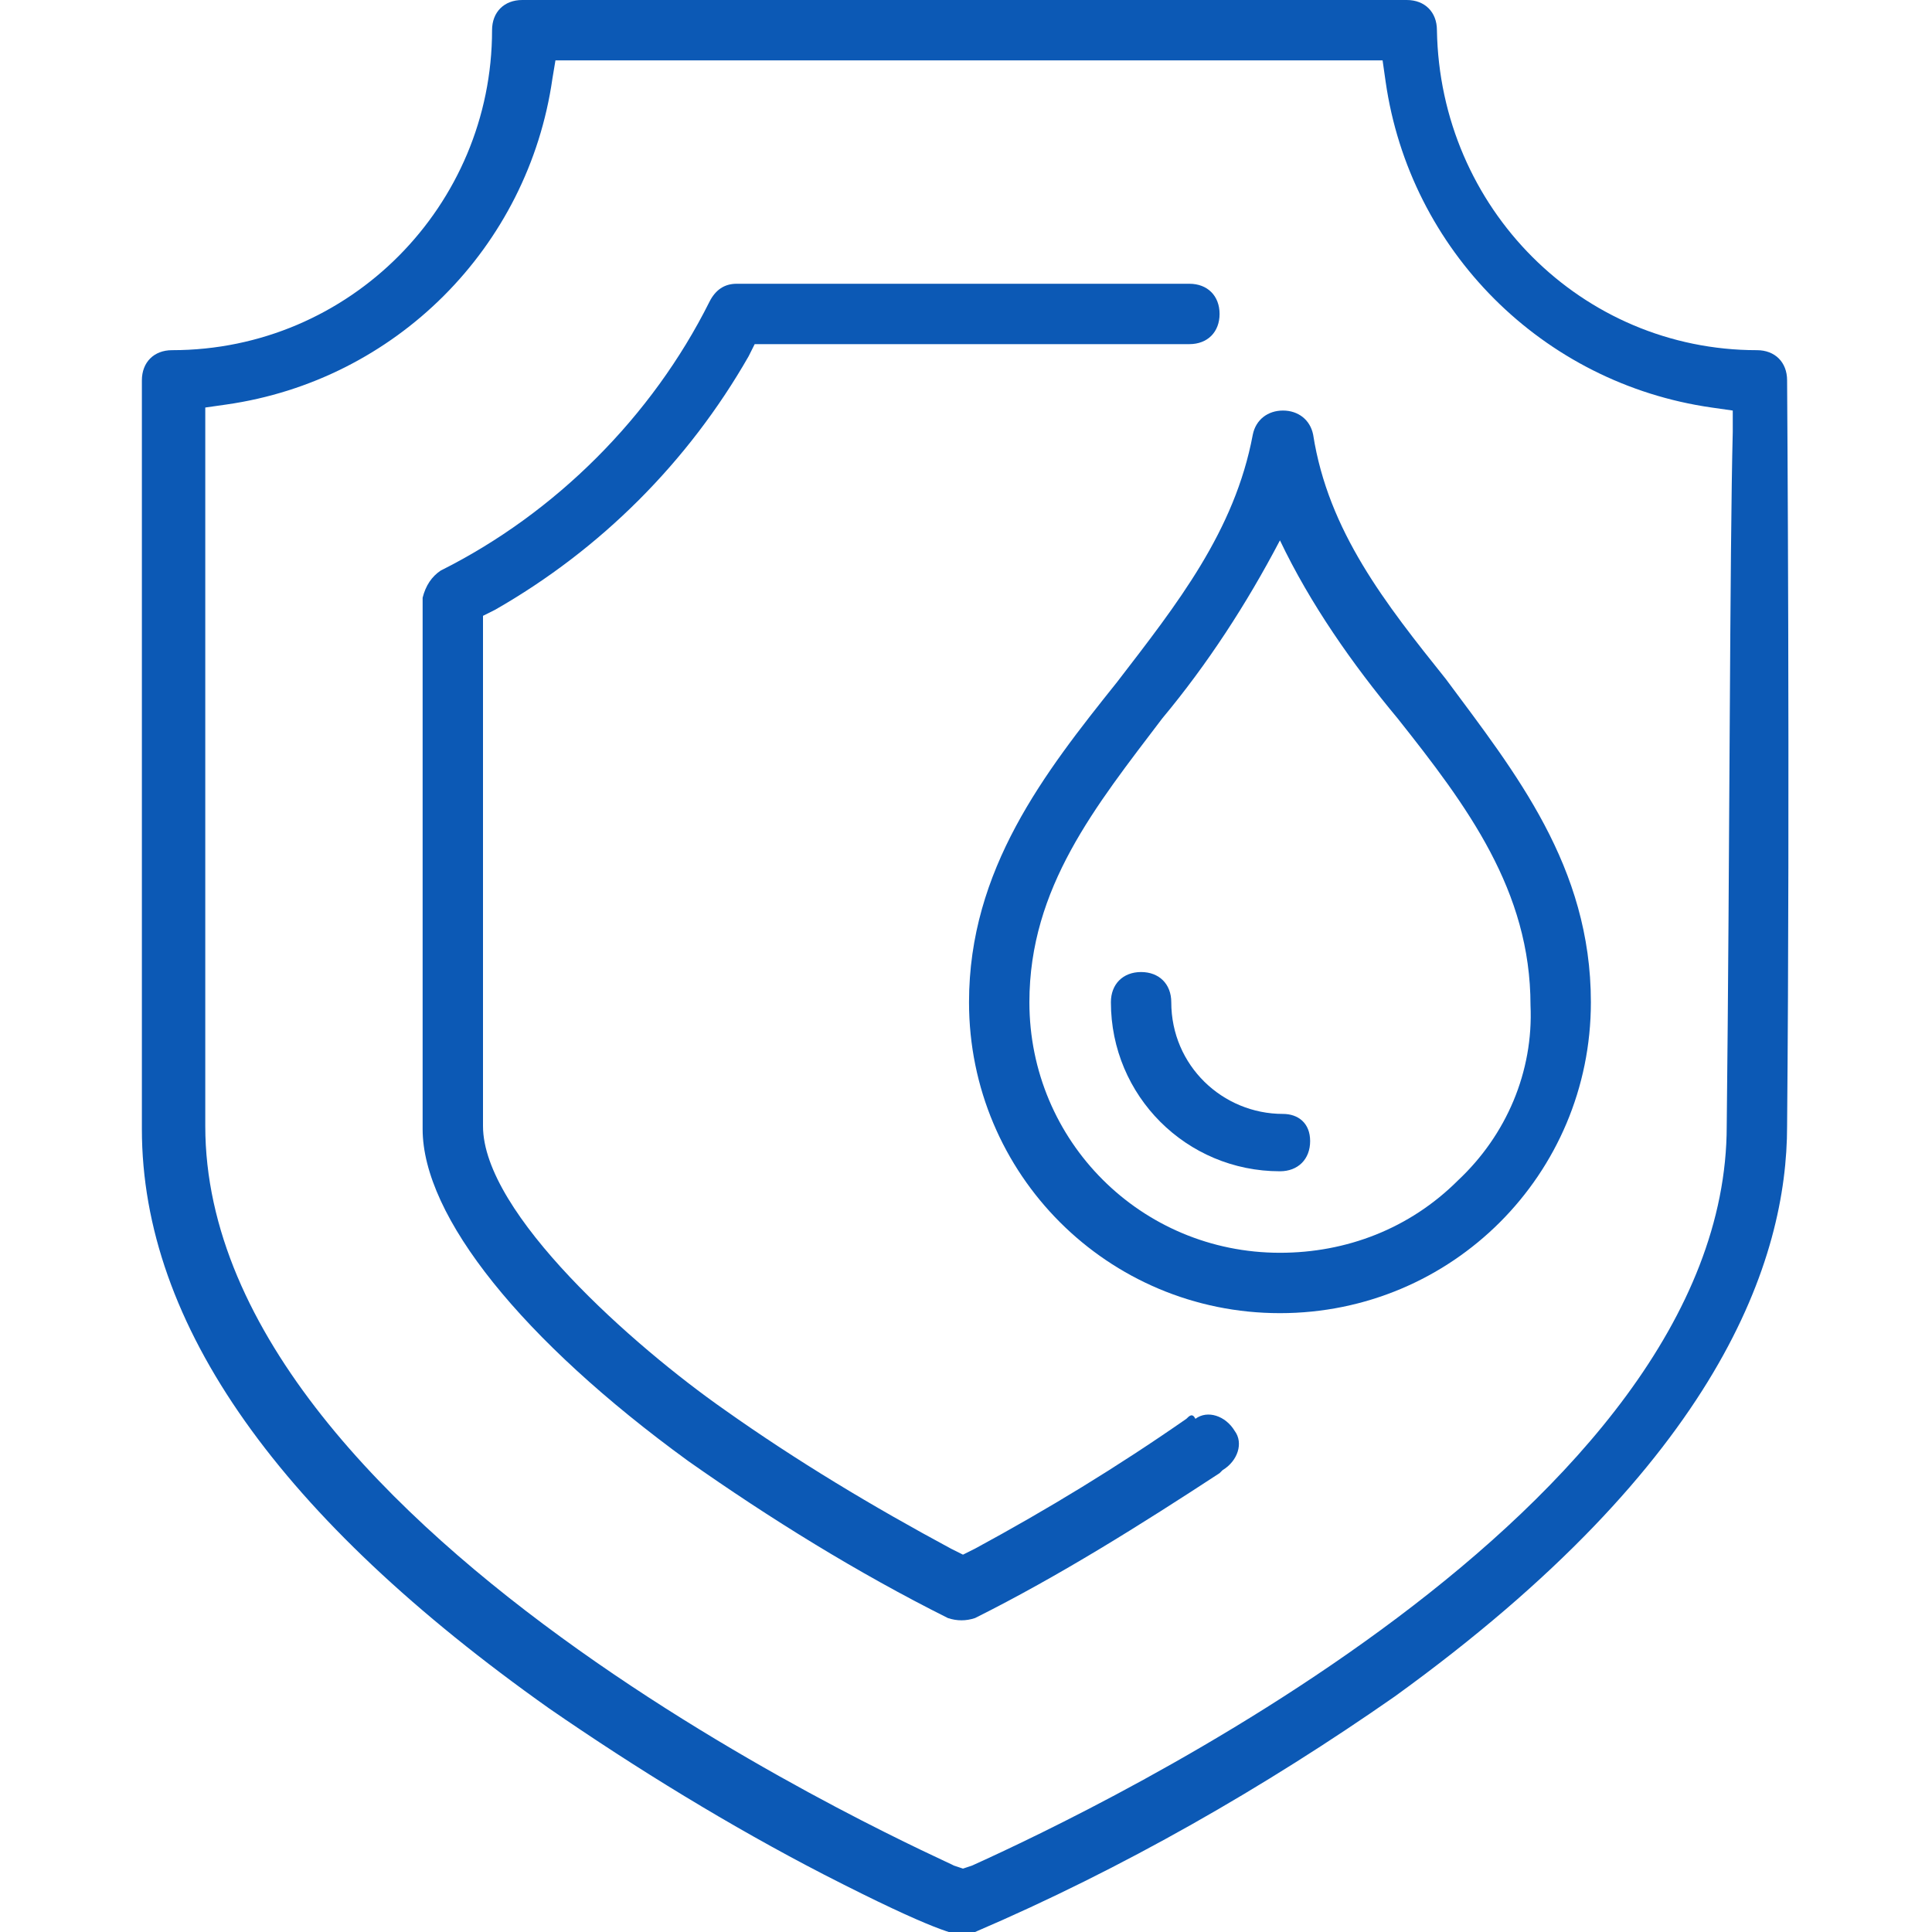
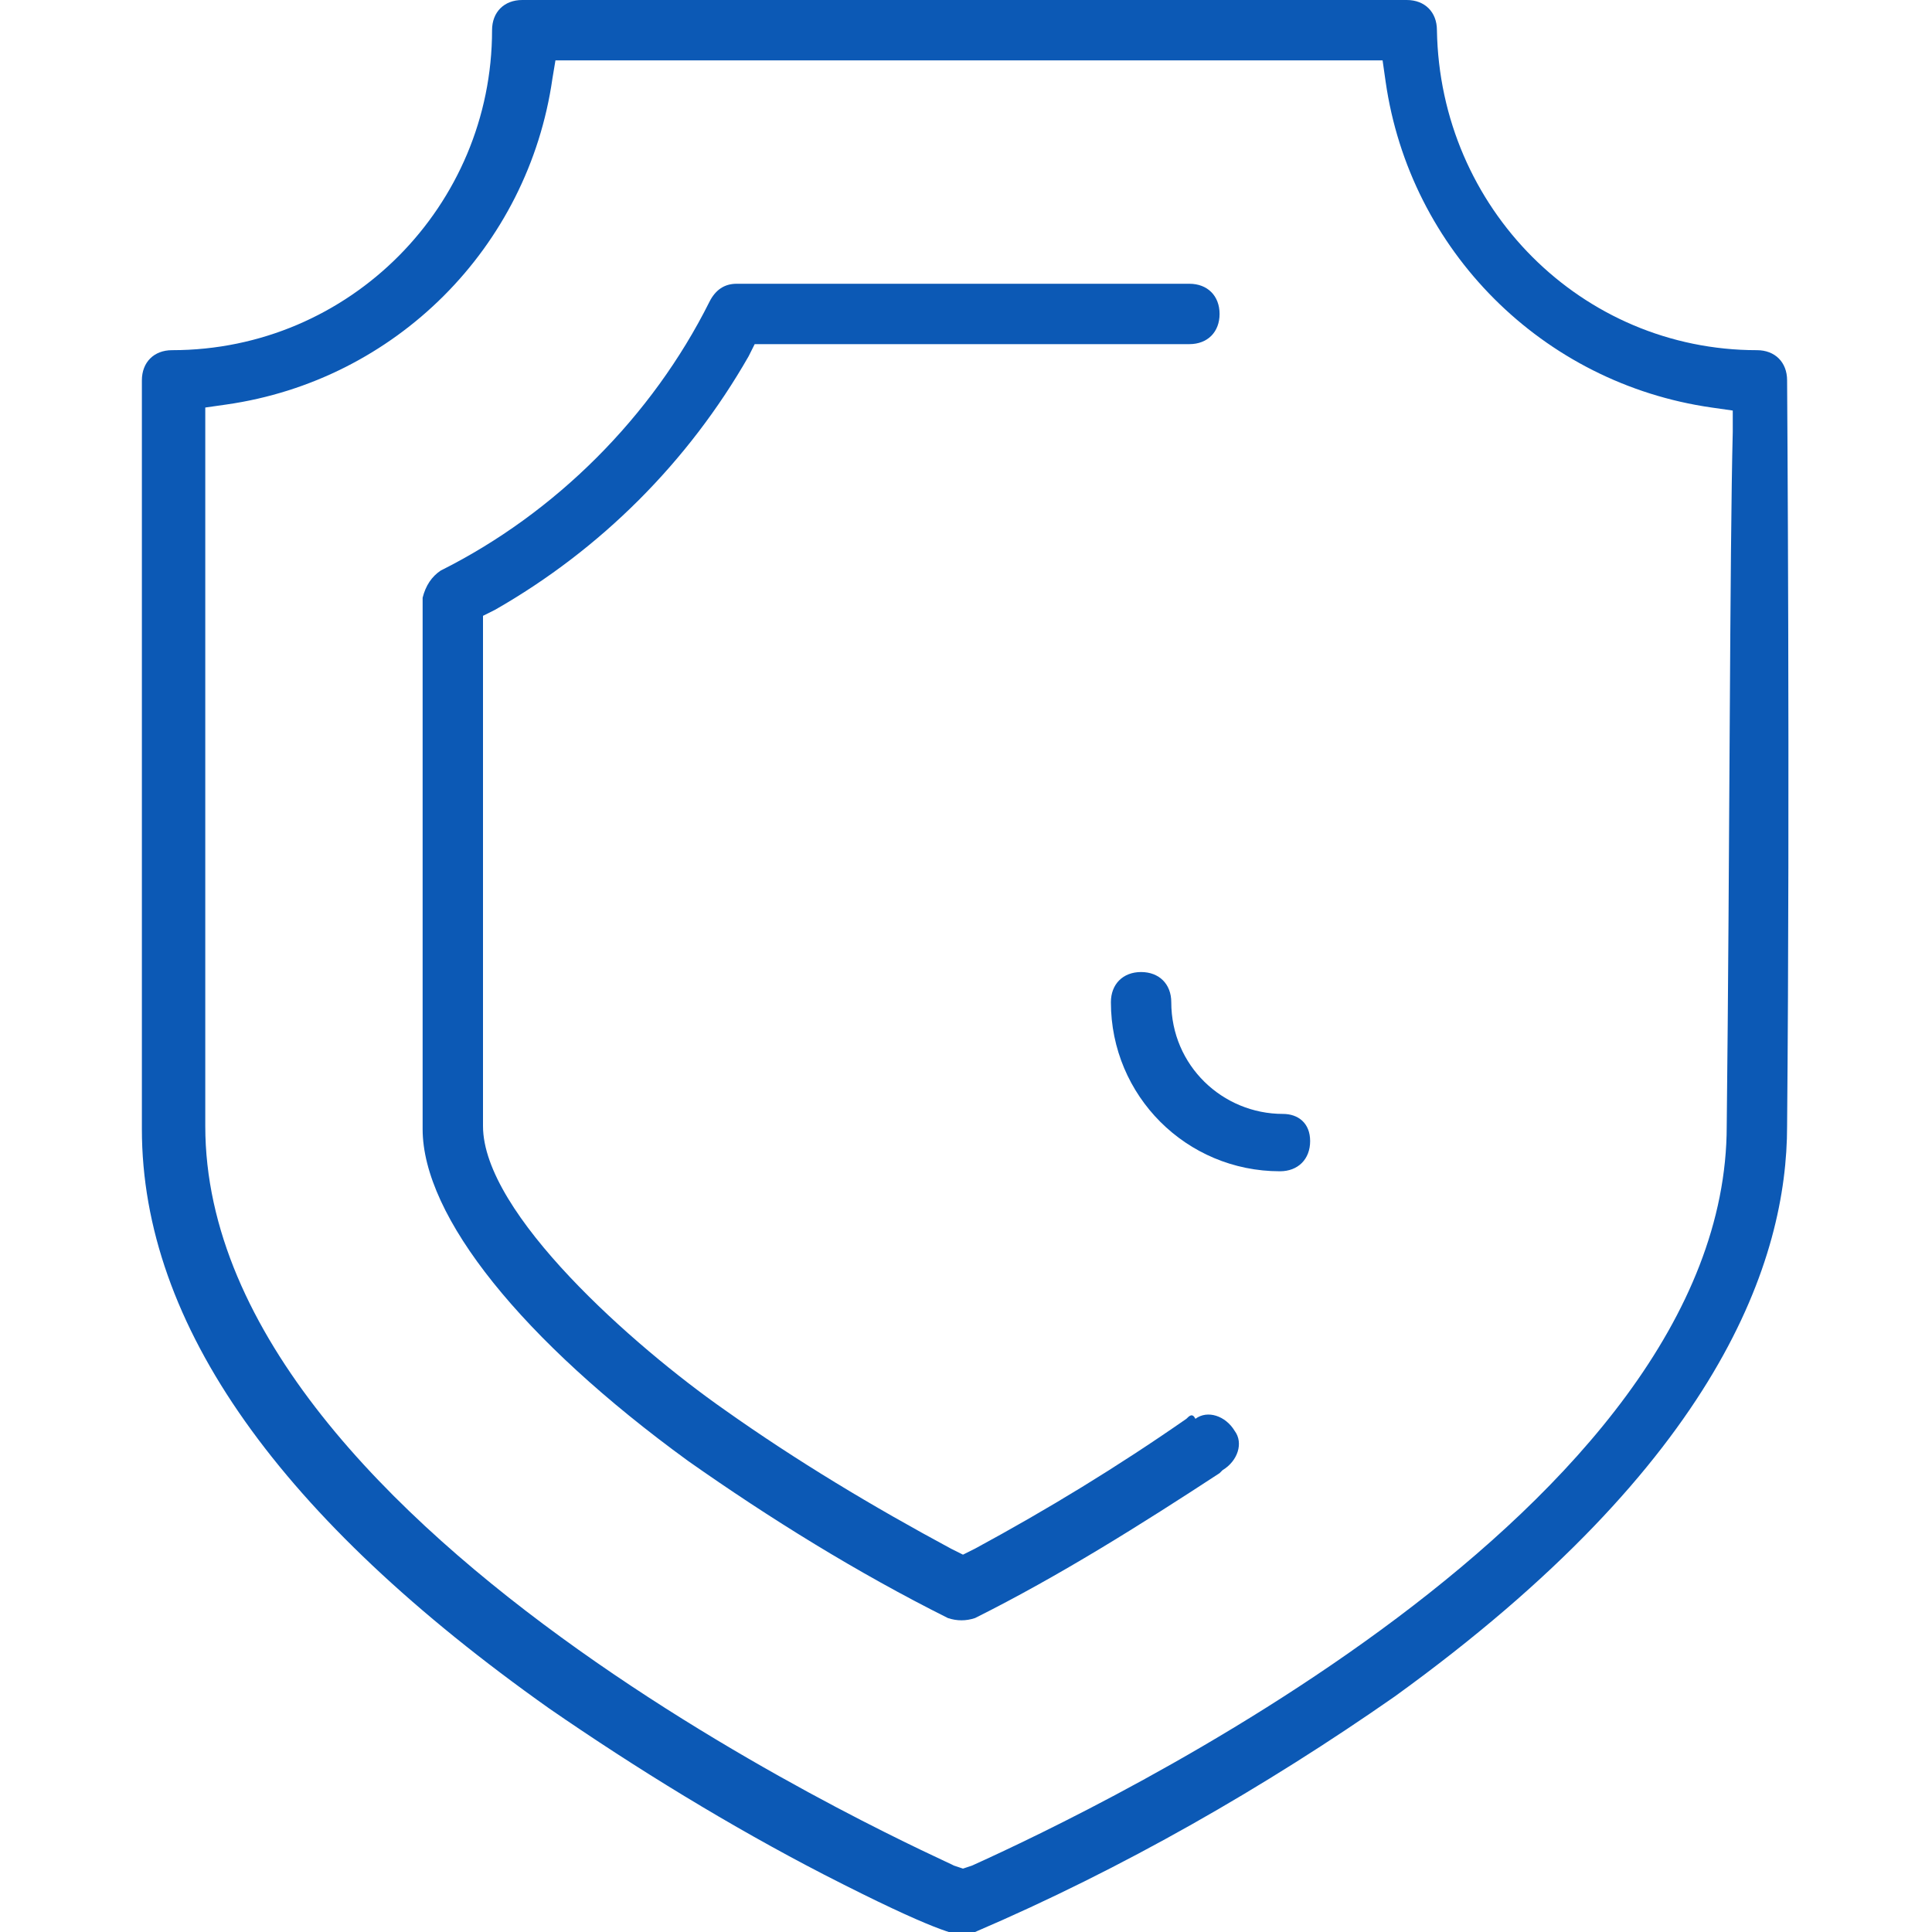
<svg xmlns="http://www.w3.org/2000/svg" version="1.1" id="Layer_1" x="0px" y="0px" viewBox="0 0 64 64" style="enable-background:new 0 0 64 64;" xml:space="preserve">
  <style type="text/css">
	.st0{fill:#0C59B5;}
</style>
-   <path class="st0" d="M43.5,14.4c-0.1-0.5-0.5-0.8-1-0.8c-0.5,0-0.9,0.3-1,0.8C40.9,17.6,39,20,37,22.6c-2.4,3-4.9,6.2-4.9,10.6  c0,5.7,4.6,10.3,10.3,10.3l0,0c5.7,0,10.3-4.6,10.3-10.3c0,0,0,0,0,0c0-4.5-2.5-7.6-4.8-10.7C45.9,20,44,17.6,43.5,14.4z M48.3,39.1  c-1.6,1.6-3.7,2.4-5.9,2.4l0,0c-4.6,0-8.3-3.7-8.3-8.3c0,0,0,0,0,0c0-3.8,2.2-6.5,4.4-9.4c1.5-1.8,2.8-3.8,3.9-5.9  c1,2.1,2.4,4.1,3.9,5.9c2.3,2.9,4.4,5.7,4.4,9.5C50.8,35.5,49.9,37.6,48.3,39.1z" />
  <path class="st0" d="M42.5,36.9c-2,0-3.7-1.6-3.7-3.7c0-0.6-0.4-1-1-1s-1,0.4-1,1c0,3.1,2.5,5.6,5.6,5.6c0.6,0,1-0.4,1-1  S43,36.9,42.5,36.9L42.5,36.9z" />
  <path class="st0" d="M59.2,12.6c0-0.6-0.4-1-1-1c-5.8,0-10.5-4.7-10.6-10.6c0-0.6-0.4-1-1-1H17.3c-0.6,0-1,0.4-1,1  c0,5.8-4.7,10.6-10.6,10.6c-0.6,0-1,0.4-1,1c0,0.1,0,13.6,0,24.8c0,6.5,4.6,12.9,13.5,19.2c2.9,2,6,3.9,9.1,5.5c3.7,1.9,4.4,2,4.6,2  l0,0c0.1,0,0.3,0,0.4-0.1c4.9-2.1,9.6-4.8,13.9-7.8C57,48.4,59.2,41.7,59.2,37.3C59.3,26.1,59.2,12.7,59.2,12.6z M57.2,37.3  c0,12.7-20.8,22.6-25,24.5l-0.3,0.1l-0.3-0.1C31.5,61.7,6.8,51,6.8,37.3V13.5l0.7-0.1c5.6-0.8,10-5.2,10.8-10.8L18.4,2h27.4l0.1,0.7  c0.8,5.6,5.2,10,10.8,10.8l0.7,0.1v0.7C57.3,18.2,57.3,28.4,57.2,37.3L57.2,37.3z" />
  <path class="st0" d="M39.3,47c-2.3,1.6-4.6,3-7,4.3l-0.4,0.2l-0.4-0.2c-2.6-1.4-5.1-2.9-7.5-4.6c-3-2.1-8-6.5-8-9.4V20.4l0.4-0.2  c3.5-2,6.4-4.9,8.4-8.4l0.2-0.4h14.4c0.6,0,1-0.4,1-1s-0.4-1-1-1h-15c-0.4,0-0.7,0.2-0.9,0.6c-1.9,3.8-5.1,7-8.9,8.9  c-0.3,0.2-0.5,0.5-0.6,0.9v17.6c0,2.9,3.3,7,8.8,11c2.7,1.9,5.6,3.7,8.6,5.2c0.3,0.1,0.6,0.1,0.9,0c2.8-1.4,5.5-3.1,8.1-4.8l0.1-0.1  c0.5-0.3,0.7-0.9,0.4-1.3c-0.3-0.5-0.9-0.7-1.3-0.4C39.5,46.8,39.4,46.9,39.3,47z" />
</svg>